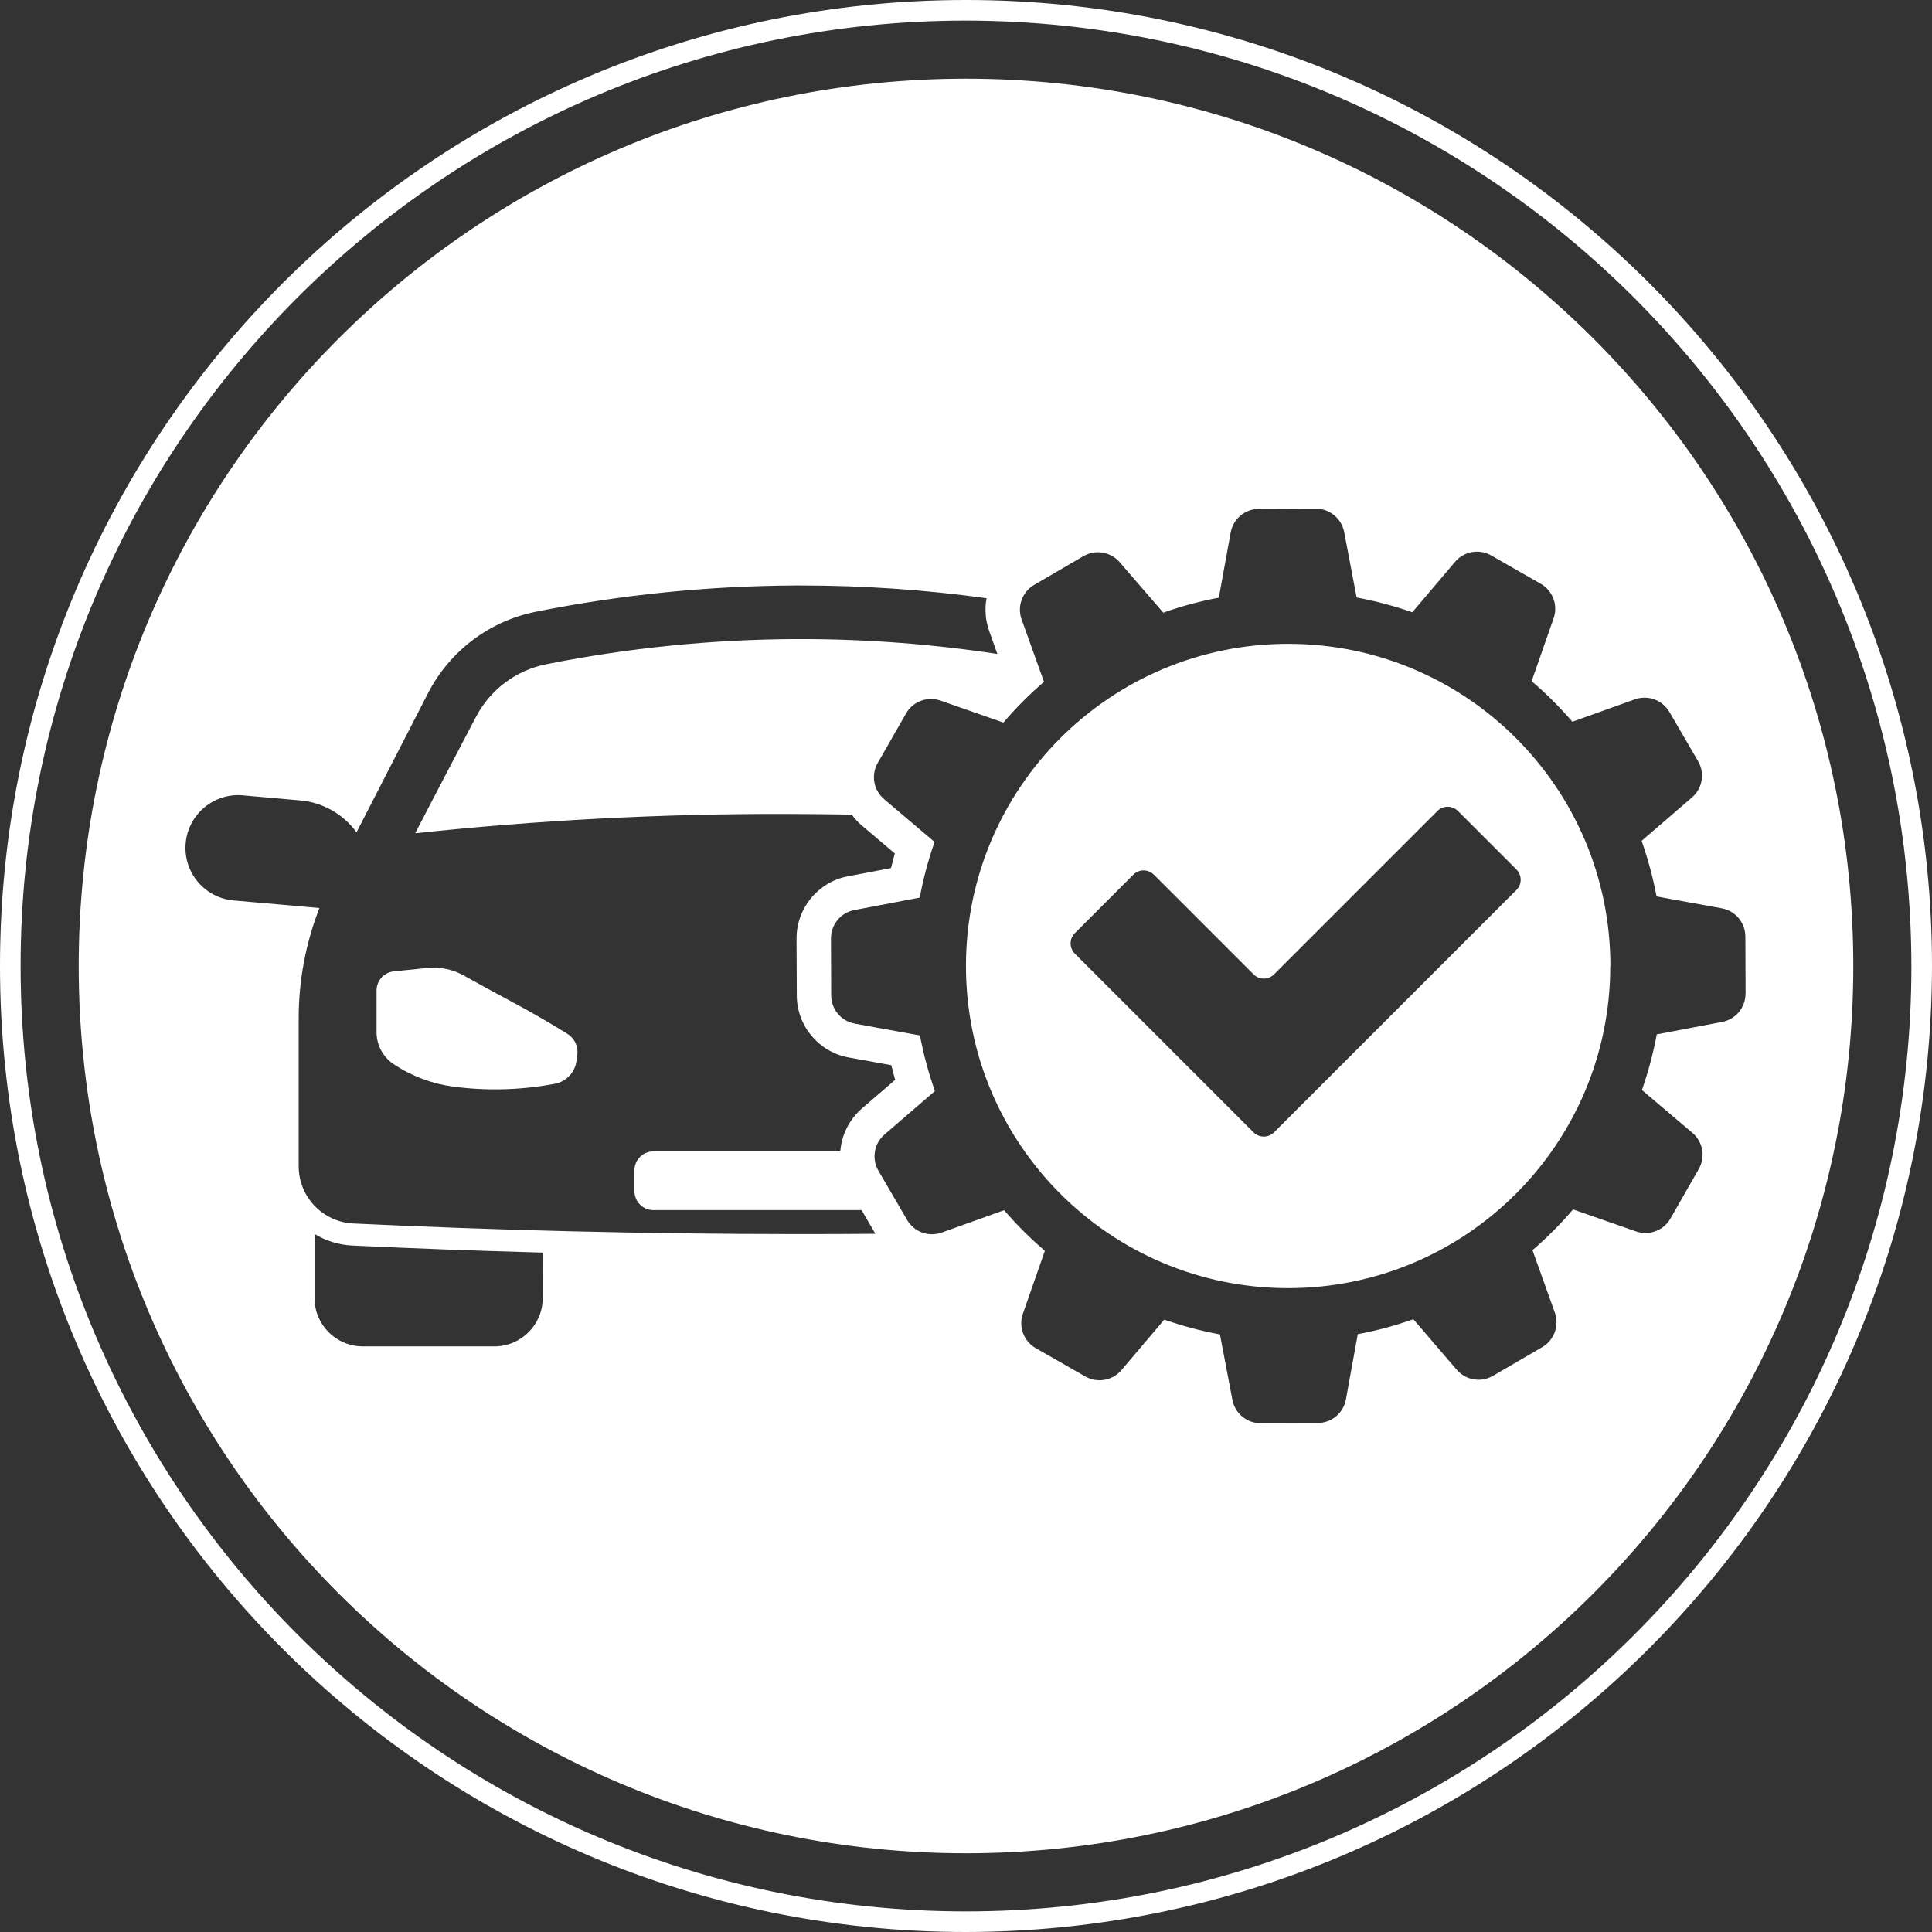
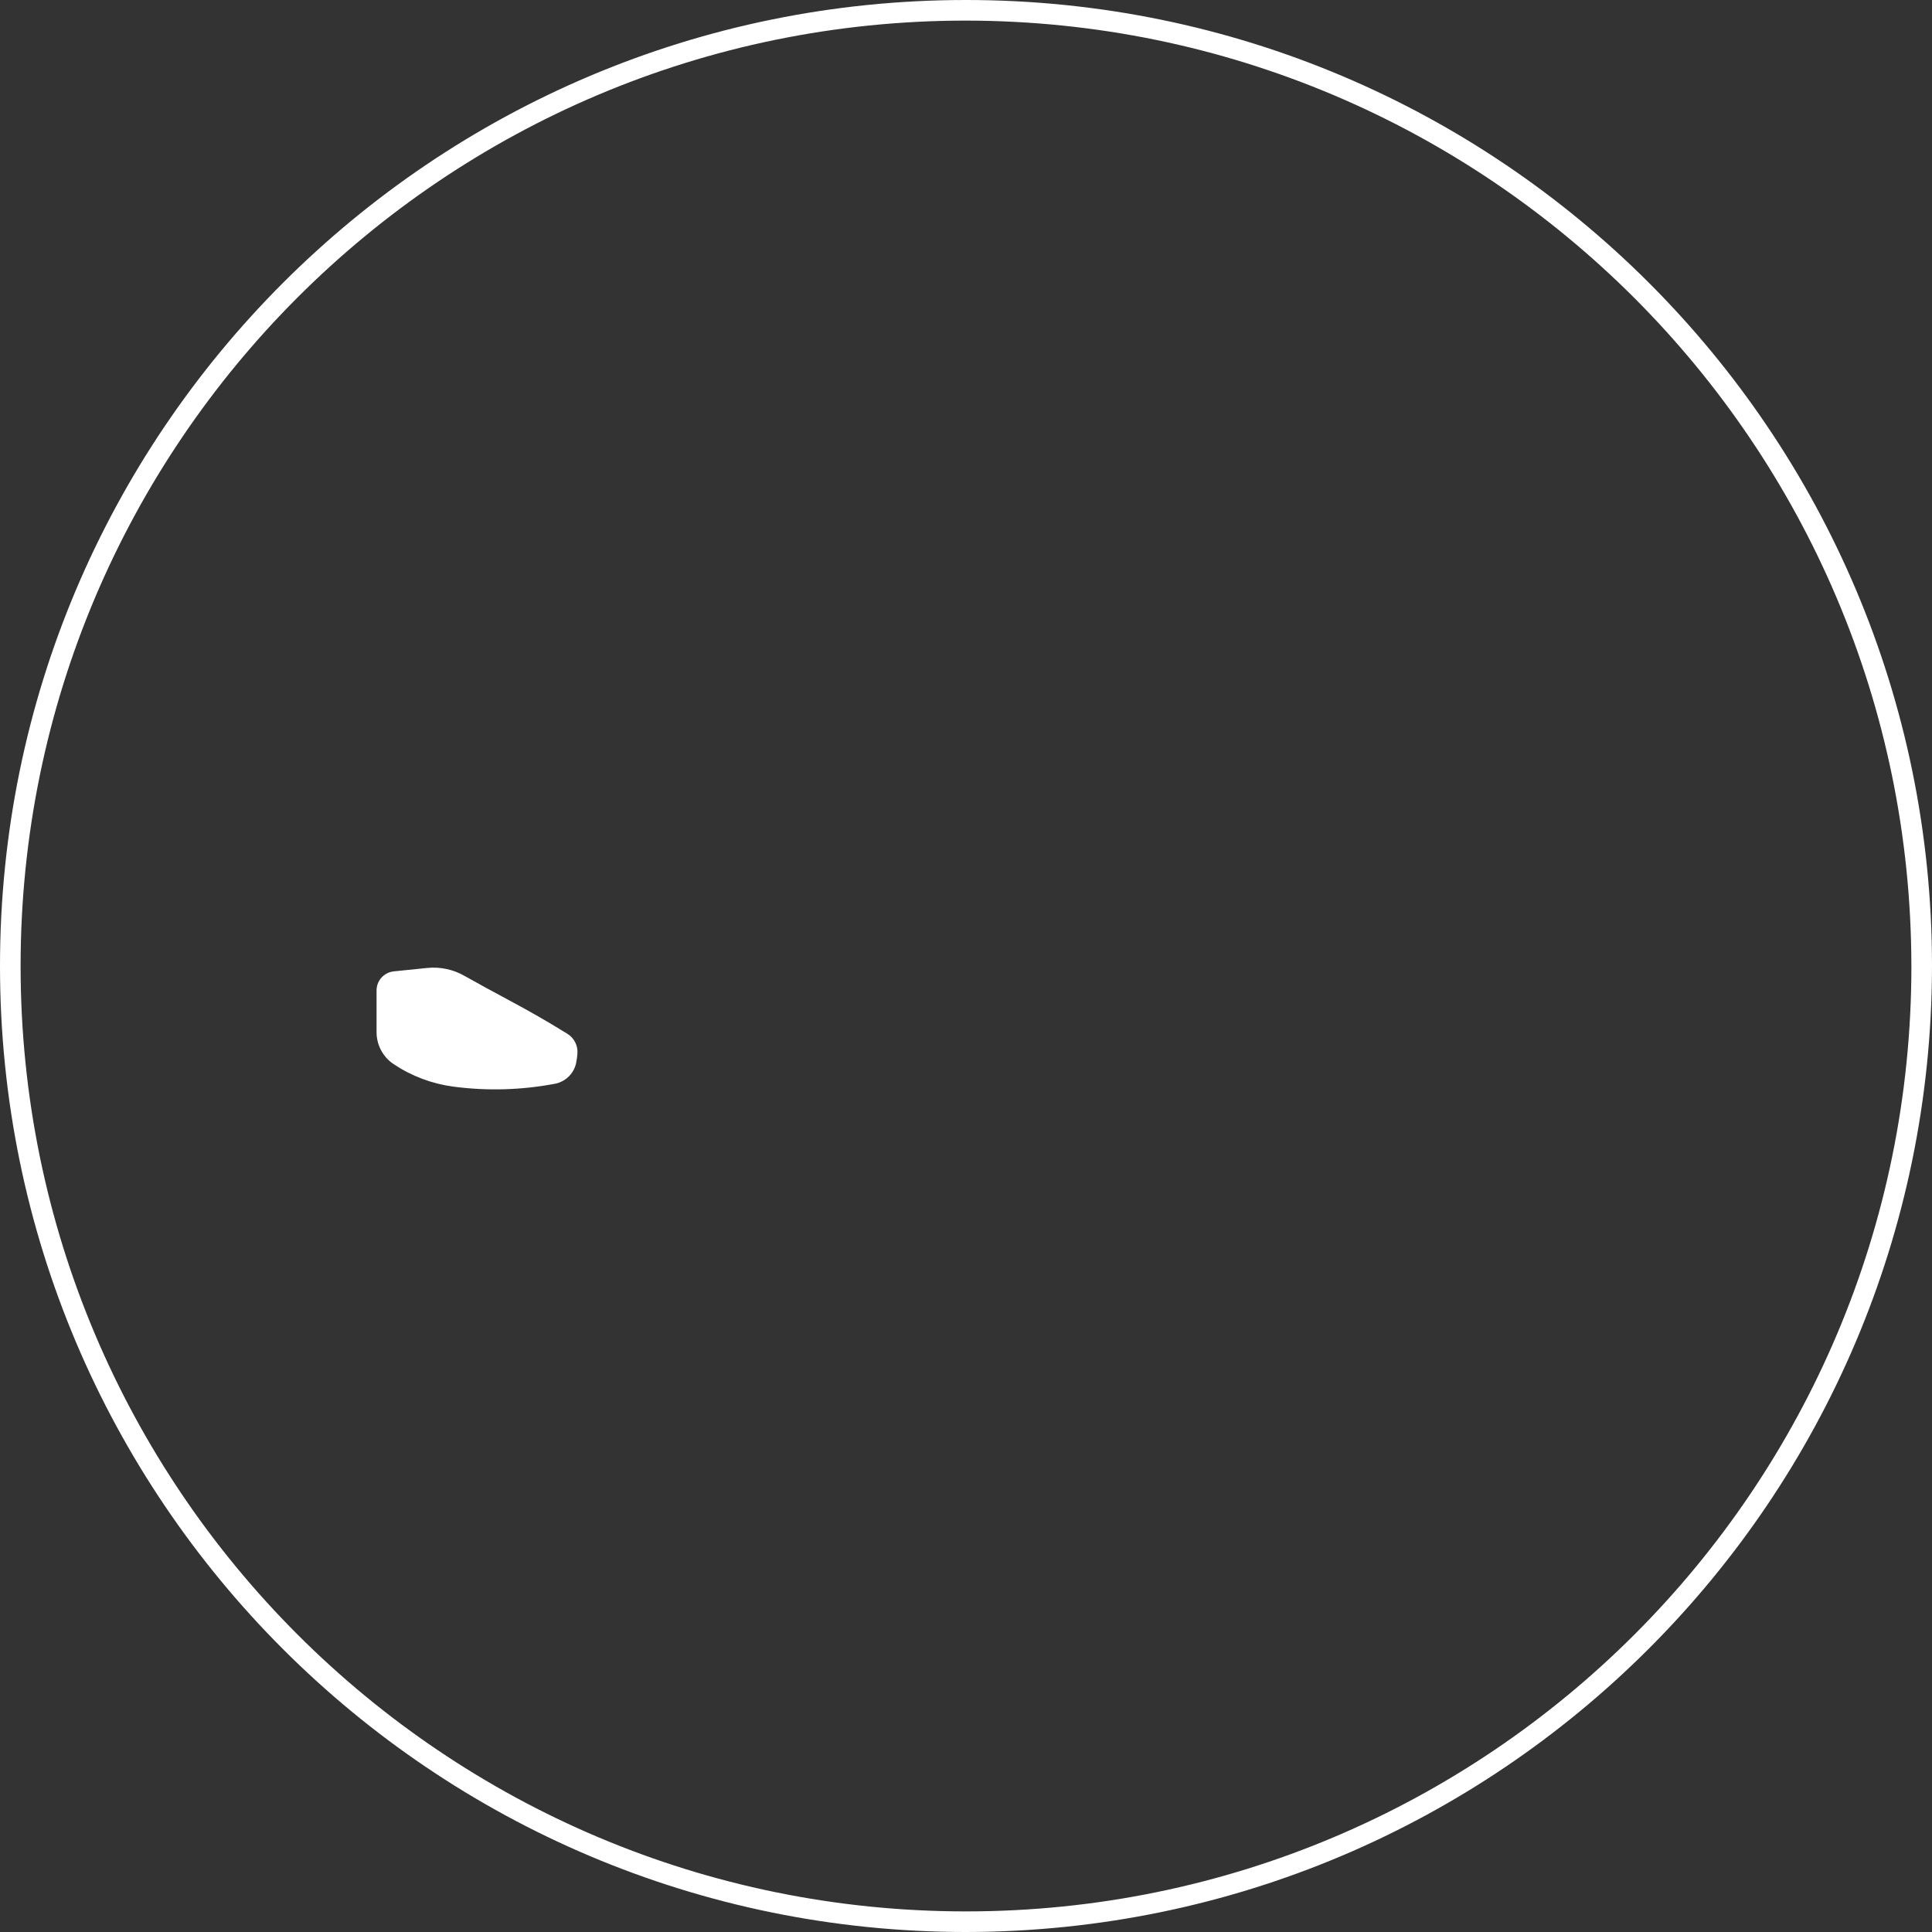
<svg xmlns="http://www.w3.org/2000/svg" id="Layer_1" data-name="Layer 1" width="95" height="95" viewBox="0 0 95 95">
  <rect x="0" y="0" width="95" height="95" fill="#333333" stroke="none" />
  <defs>
    <style>
      .cls-1 {
        fill: #fff;
        stroke-width: 0px;
      }
    </style>
  </defs>
  <path class="cls-1" d="M47.5,0C21.266,0,0,21.266,0,47.5s21.266,47.5,47.5,47.5c26.221-.029,47.471-21.279,47.5-47.5C95,21.266,73.733,0,47.5,0ZM47.5,93.987C21.826,93.987,1.013,73.174,1.013,47.5S21.826,1.013,47.5,1.013c25.662.029,46.458,20.825,46.486,46.487h.001c0,25.674-20.813,46.487-46.487,46.487Z" />
-   <path class="cls-1" d="M47.5,3.869C23.404,3.869,3.871,23.402,3.87,47.498c-.001,24.096,19.533,43.63,43.629,43.631,24.096.001,43.63-19.533,43.631-43.629v-.001c0-24.096-19.534-43.63-43.63-43.63ZM26.686,63.829c0,1.312-1.063,2.375-2.375,2.375h-6.47c-1.312,0-2.375-1.063-2.375-2.375v-3.154c.561.343,1.199.539,1.856.57,3.11.148,6.238.262,9.373.348l-.009,2.236ZM43.032,60.668c-1.202.009-2.412.014-3.631.014h-.161c-7.581-.002-14.878-.189-21.867-.521-1.504-.072-2.687-1.313-2.686-2.82v-7.277c0-1.853.346-3.689,1.02-5.415l-4.175-.368c-.031-.002-.061-.005-.092-.008-1.425-.151-2.457-1.429-2.306-2.854s1.429-2.457,2.854-2.306l2.776.246c1.106.097,2.116.669,2.767,1.568,1.17-2.28,2.342-4.56,3.515-6.84,1.065-2.075,3.019-3.551,5.307-4.008,4.191-.837,8.453-1.268,12.727-1.289h.328c3.045 0,6.086.209,9.103.626-.1.538-.056,1.094.129,1.609l.402,1.131c-3.188-.485-6.409-.73-9.634-.731h-.315c-4.105.02-8.198.433-12.224,1.235-1.504.297-2.789,1.267-3.486,2.632,0,0-2.32,4.423-2.967,5.682,6.047-.647,12.125-.964,18.207-.95,1.095.003,2.181.013,3.258.031.143.197.309.376.494.534l1.625,1.378c-.067.239-.13.479-.19.72l-2.115.402c-1.47.28-2.532,1.568-2.527,3.065l.012,2.804c.009,1.495,1.081,2.772,2.552,3.04l2.096.38c.056.243.122.48.19.718l-1.629,1.405c-.622.536-1.007,1.297-1.07,2.116h-9.195c-.512.001-.927.416-.926.928v1.033c.001.512.416.927.928.926h10.239l.672,1.153-.003.009ZM82.085,35.005l1.413,2.424c.343.588.217,1.337-.298,1.781l-2.479,2.137c.315.891.56,1.805.735,2.733l3.206.584c.67.122,1.158.704,1.161,1.385l.011,2.805-.003.002c.002.681-.481,1.266-1.149,1.394l-3.217.612c-.172.929-.416,1.844-.729,2.736l2.484,2.106c.519.441.65,1.189.312,1.779l-1.393,2.435c-.339.591-1.051.857-1.694.633l-3.095-1.081c-.613.718-1.28,1.387-1.995,2.003l1.099,3.07c.229.641-.031,1.354-.618,1.698l-2.423,1.412c-.588.343-1.337.218-1.782-.297l-2.133-2.486c-.891.315-1.805.561-2.734.735l-.582,3.205c-.121.67-.703,1.158-1.384,1.161l-2.805.011h-.006c-.679.001-1.262-.482-1.388-1.149l-.612-3.217c-.93-.171-1.844-.414-2.736-.727l-2.108,2.483c-.44.519-1.188.65-1.778.312l-2.436-1.393c-.591-.338-.856-1.049-.632-1.691l1.081-3.096c-.718-.612-1.387-1.279-2.003-1.995l-3.071,1.099c-.641.23-1.355-.03-1.698-.618l-1.413-2.423c-.341-.589-.215-1.337.3-1.782l2.479-2.137c-.315-.891-.561-1.805-.736-2.733l-3.204-.582c-.67-.122-1.158-.703-1.161-1.384l-.011-2.805c-.003-.681.48-1.267,1.149-1.394l3.217-.612c.172-.93.416-1.845.729-2.737l-2.484-2.106c-.518-.441-.649-1.188-.312-1.778l1.394-2.436c.338-.59,1.048-.856,1.69-.632l3.096,1.081c.613-.718,1.28-1.387,1.995-2.004l-1.1-3.07c-.23-.641.031-1.354.619-1.697l2.423-1.413c.588-.342,1.337-.216,1.781.299l2.143,2.48c.89-.316,1.804-.562,2.732-.736l.583-3.205c.122-.669.703-1.156,1.382-1.16l2.805-.011h.006c.679 0,1.261.483,1.388,1.15l.612,3.217c.93.172,1.845.415,2.737.727l2.103-2.481c.44-.519,1.189-.651,1.779-.312l2.435,1.393c.591.338.857,1.049.633,1.692l-1.081,3.095c.718.613,1.387,1.28,2.002,1.995l3.071-1.1c.641-.23,1.355.03,1.698.618Z" />
  <path class="cls-1" d="M27.9,50.835l.001-.001c-.626-.388-1.153-.695-1.541-.916-.848-.485-1.305-.712-2.457-1.343-.401-.219-.76-.423-1.081-.599-.551-.311-1.185-.444-1.814-.38l-1.646.168c-.042.005-.084.012-.125.022-.423.103-.721.481-.721.916v2.05c-.001.633.315,1.224.842,1.575.878.586,1.879.963,2.925,1.103,1.663.221,3.35.174,4.998-.139l.065-.013c.491-.118.872-.506.982-.999v-.011c.034-.157.056-.315.066-.475.025-.385-.164-.753-.492-.957Z" />
-   <path class="cls-1" d="M63.345,31.658h-.003c-8.749-.002-15.843,7.09-15.844,15.838s7.09,15.843,15.838,15.844,15.843-7.09,15.844-15.838l.006-.002v-.001c0-8.749-7.092-15.841-15.841-15.841ZM74.564,43.762l-11.917,11.917c-.278.278-.729.278-1.008,0l-8.787-8.787c-.278-.278-.278-.729,0-1.007l2.877-2.877c.278-.278.729-.278,1.008,0l4.903,4.903c.278.278.729.278,1.008,0l8.033-8.033c.278-.278.729-.278,1.008,0l2.877,2.877c.278.278.278.729,0,1.008Z" />
</svg>